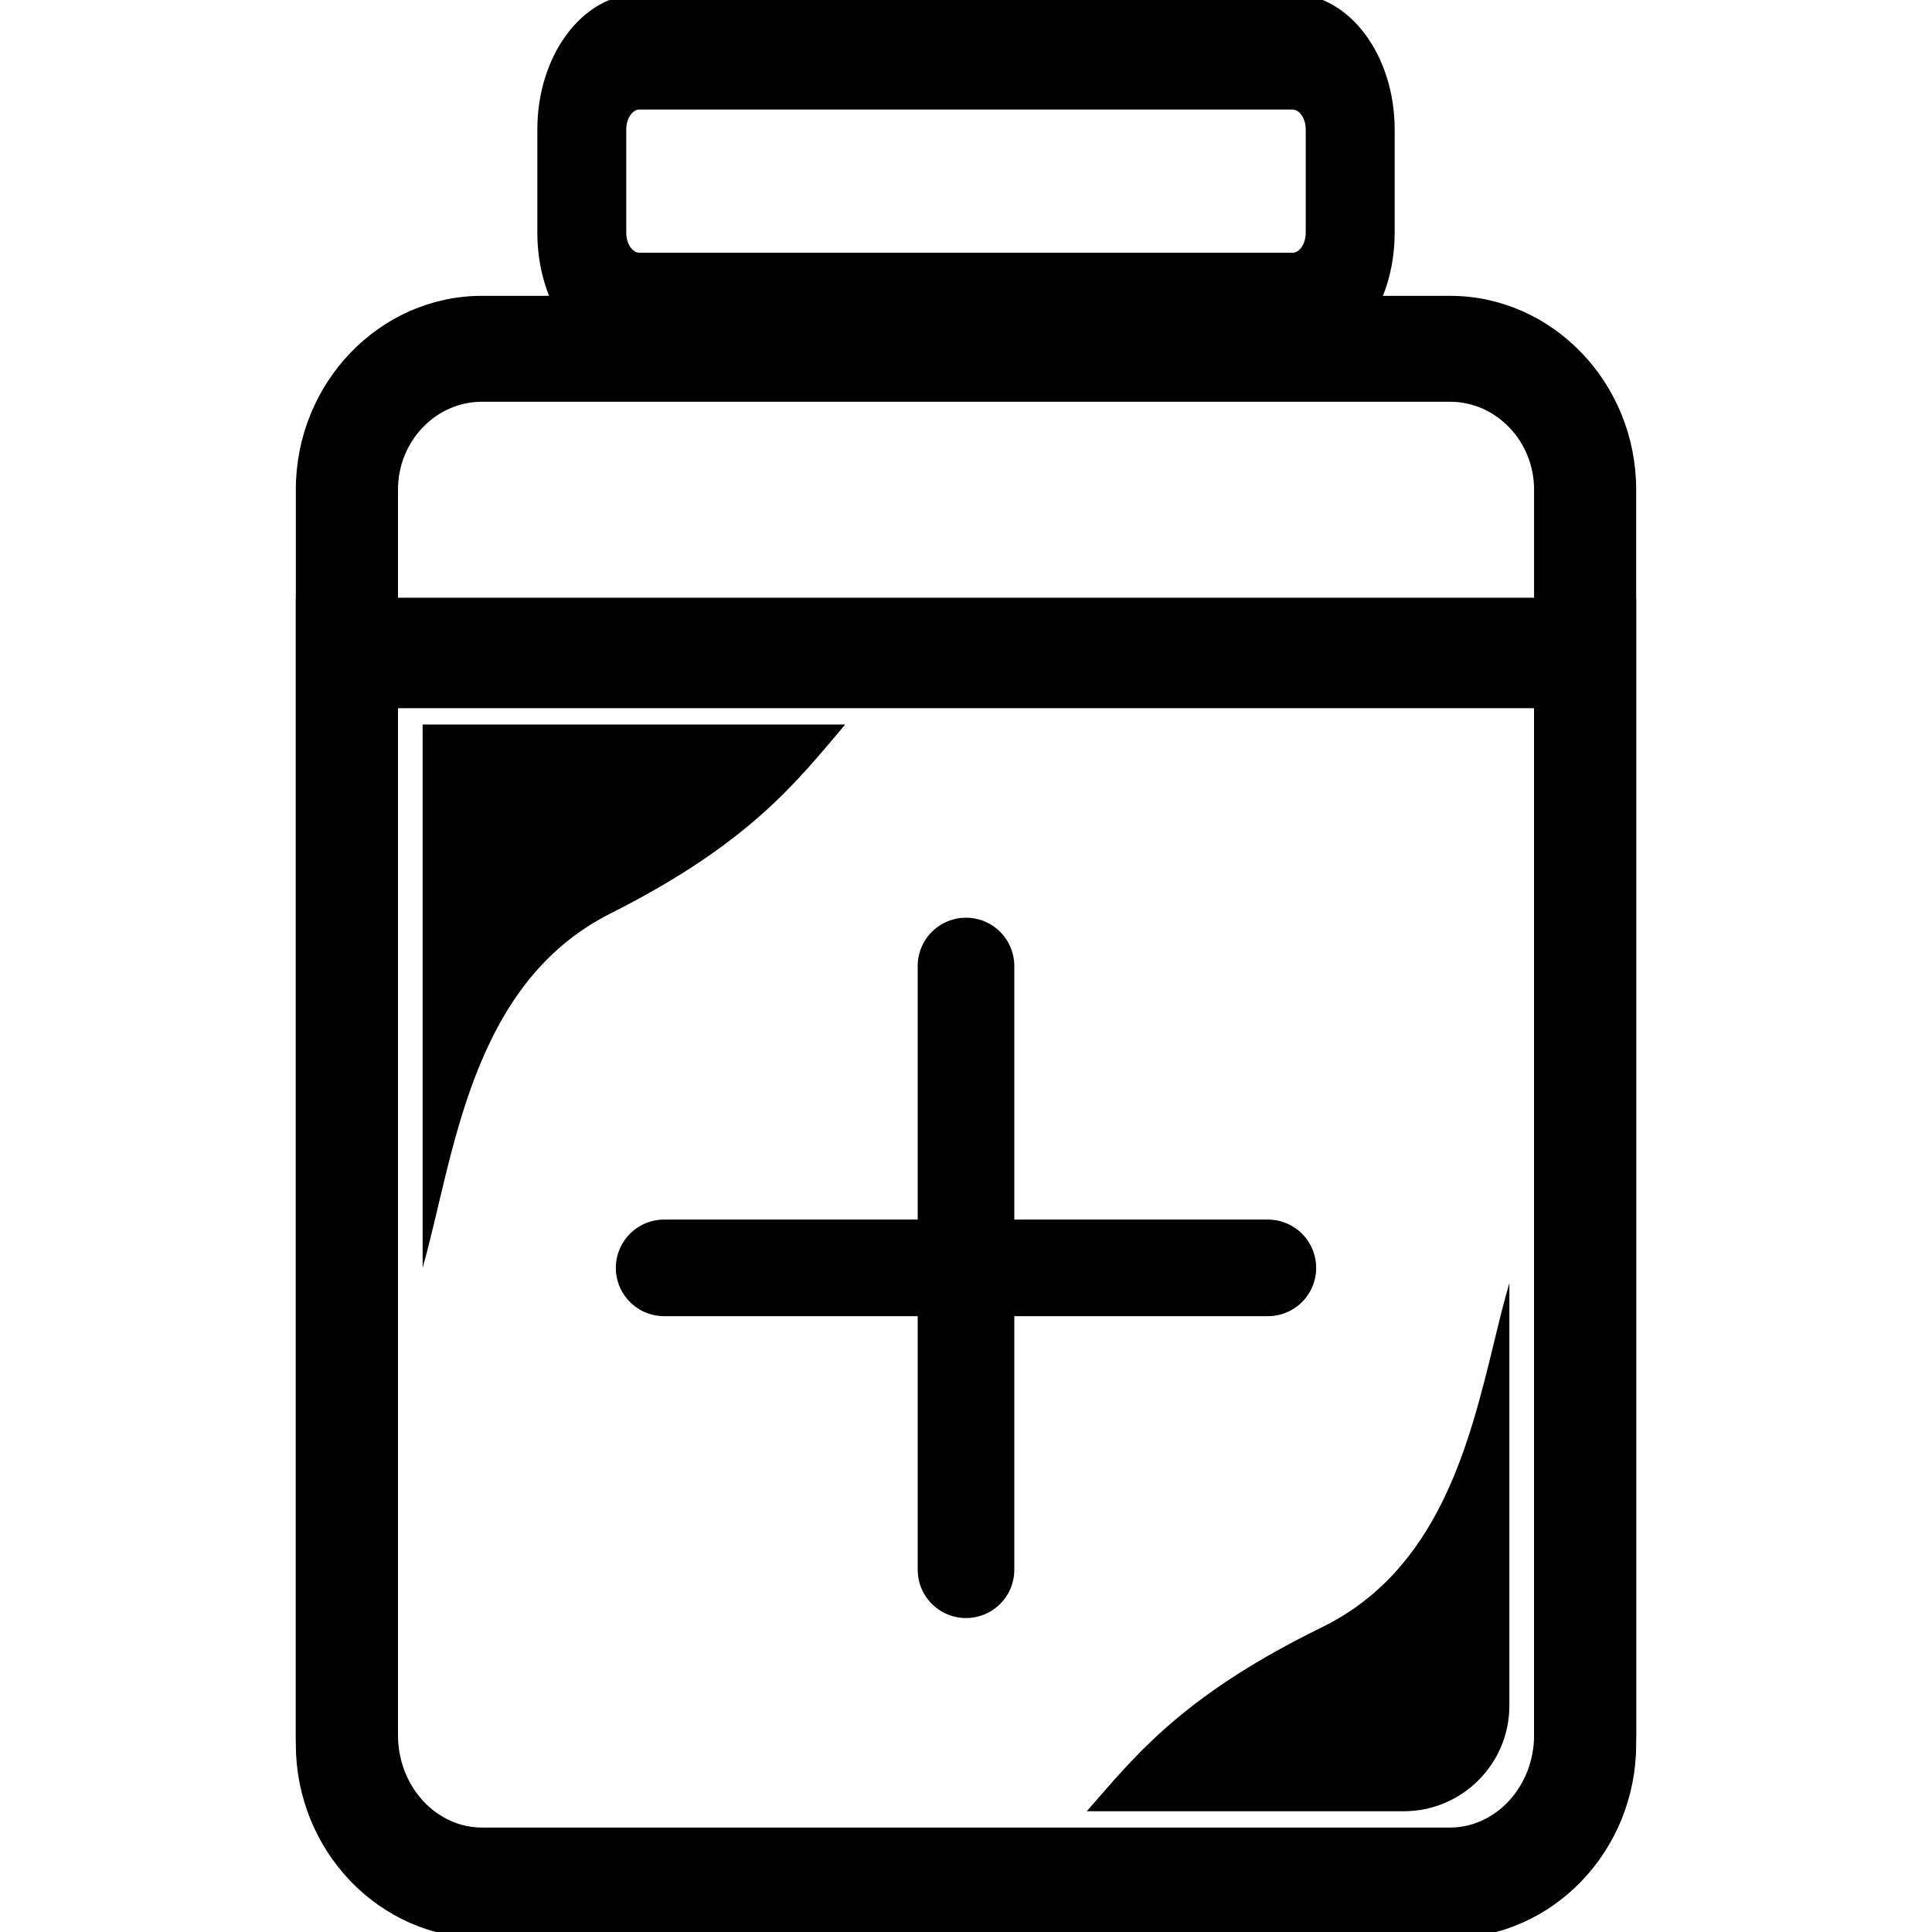
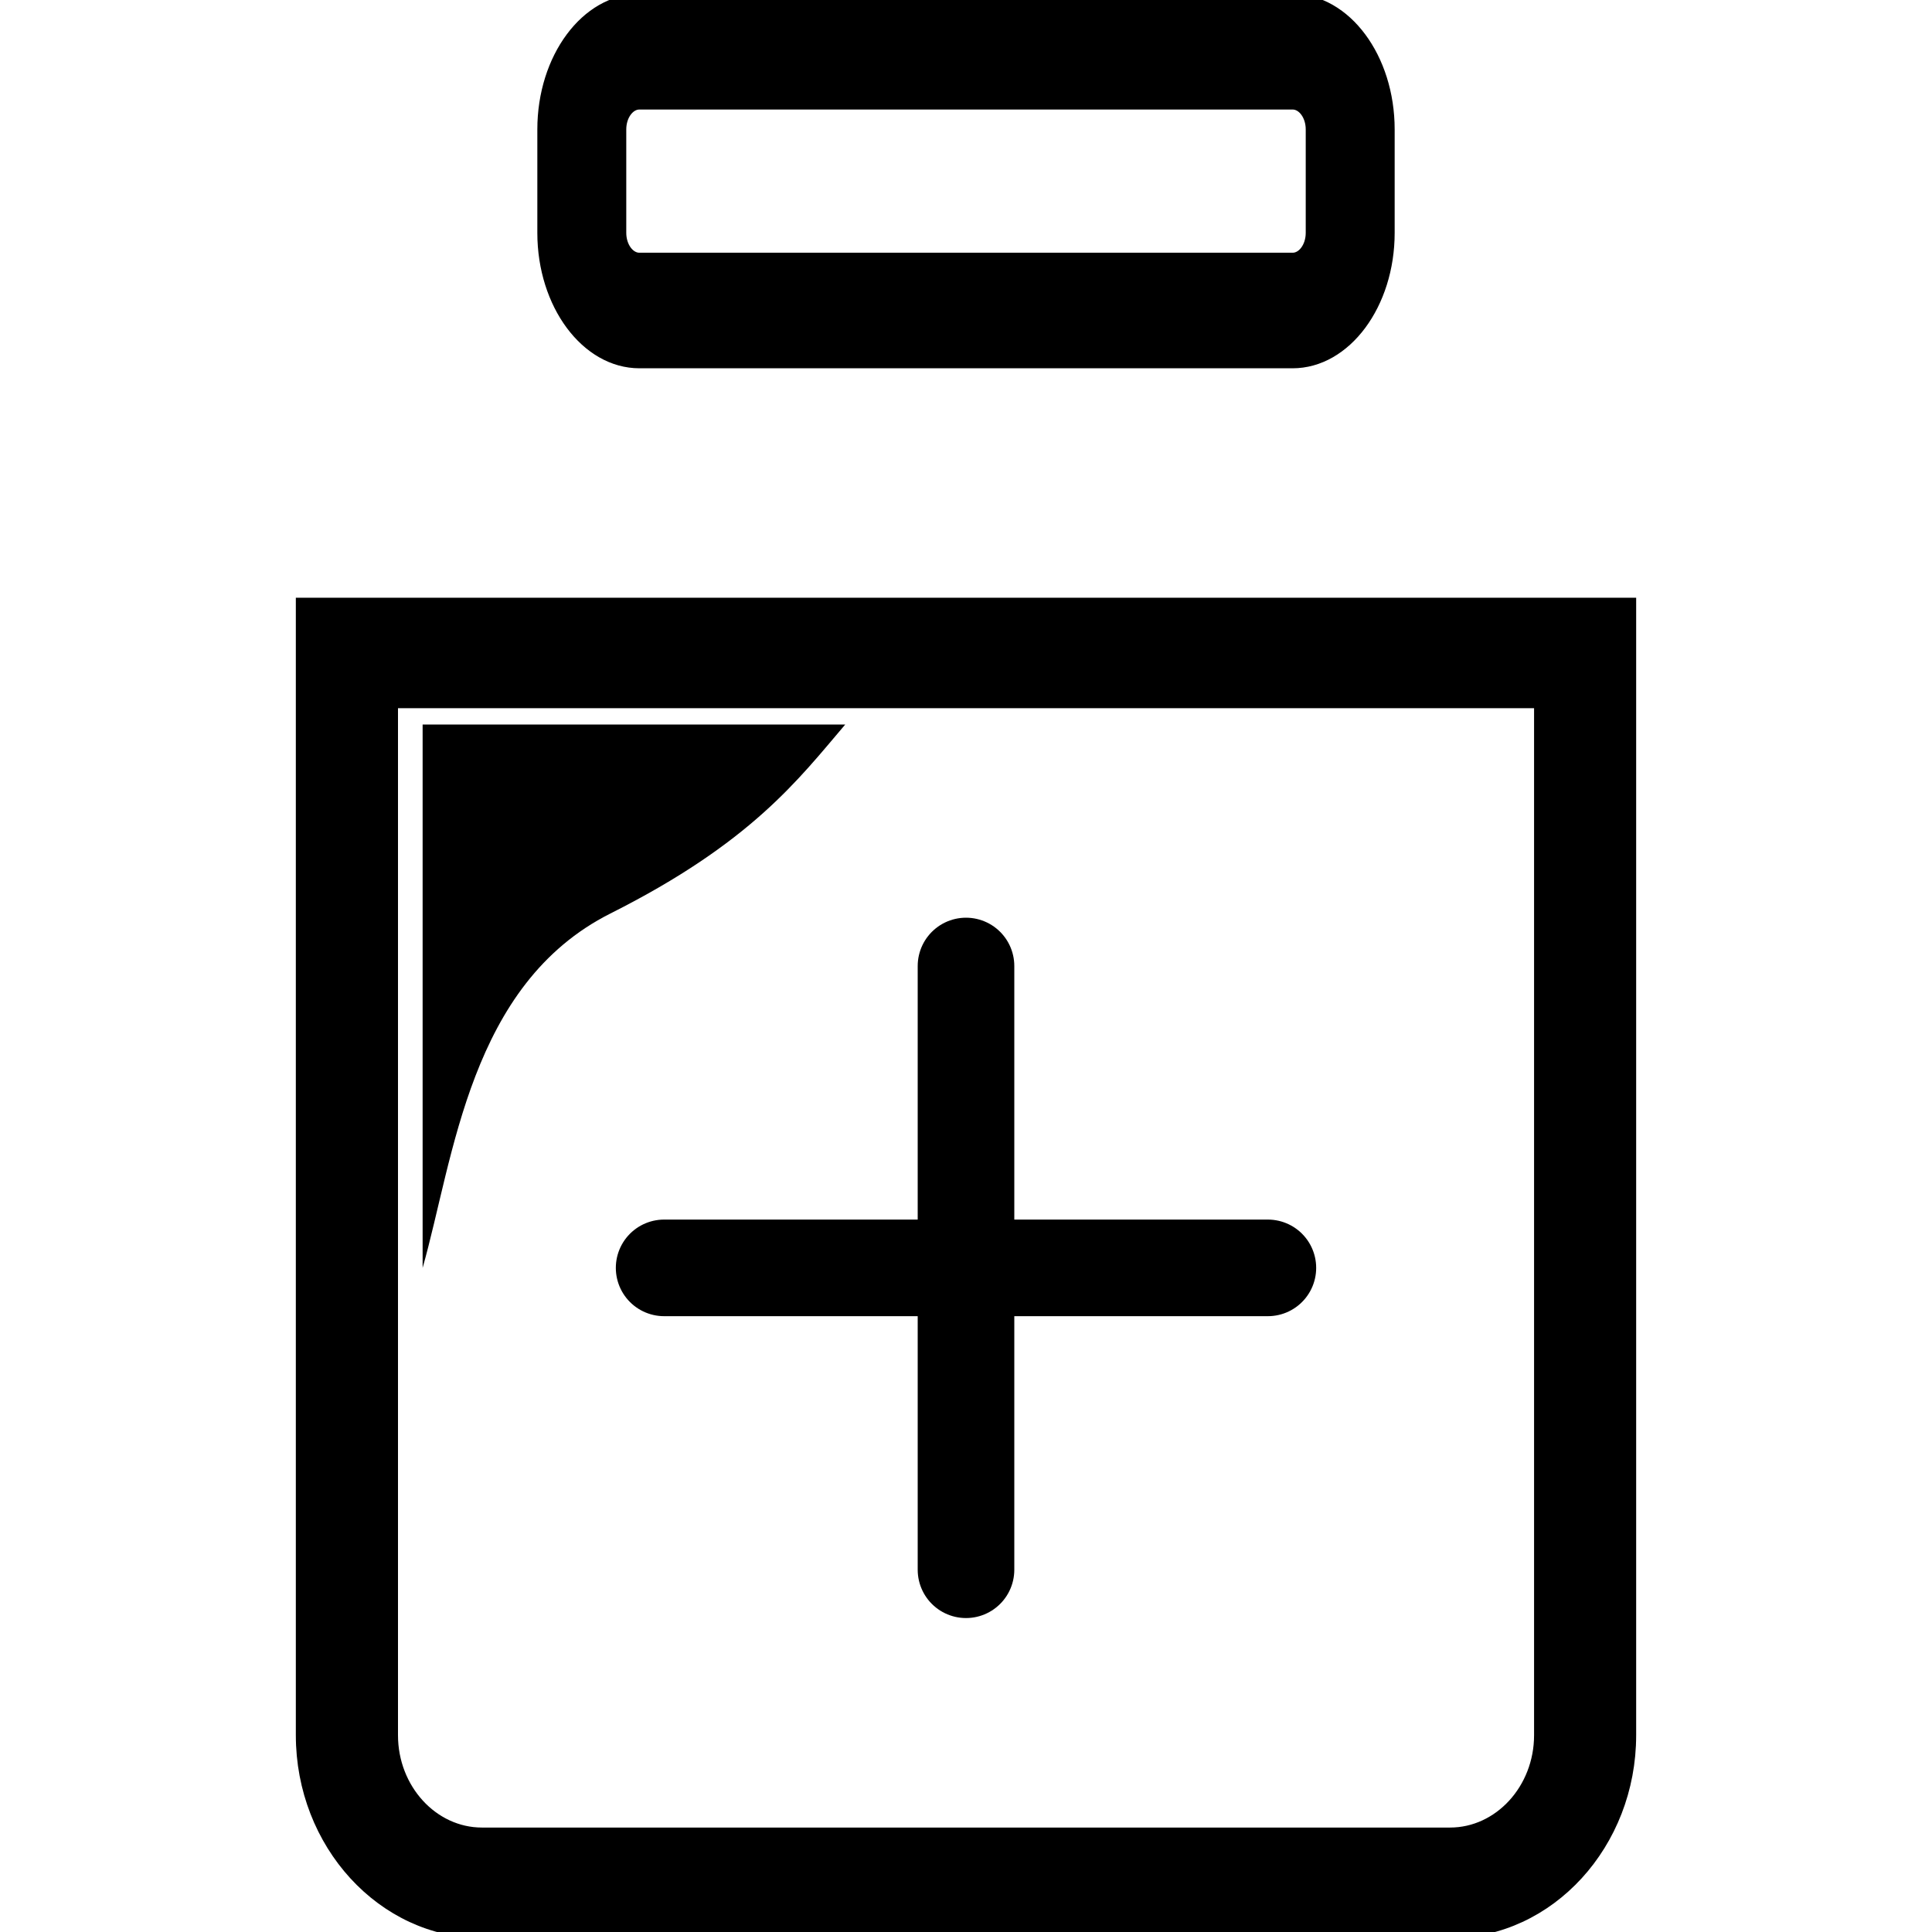
<svg xmlns="http://www.w3.org/2000/svg" width="32" height="32" viewBox="0 0 32 32" fill="none">
  <g clip-path="url(#clip0_1646_6145)">
-     <path d="M24.017 32H7.983C6.342 32 5 30.601 5 28.892V8.108C5 6.399 6.342 5 7.983 5H24.017C25.658 5 27 6.399 27 8.108V28.892C27 30.601 25.658 32 24.017 32ZM7.983 6.554C7.163 6.554 6.492 7.253 6.492 8.108V28.892C6.492 29.747 7.163 30.446 7.983 30.446H24.017C24.837 30.446 25.509 29.747 25.509 28.892V8.108C25.509 7.253 24.837 6.554 24.017 6.554H7.983Z" fill="#1D1D1D" stroke="#1D1D1D" style="fill:#1D1D1D;fill:color(display-p3 0.115 0.115 0.115);fill-opacity:1;stroke:#1D1D1D;stroke:color(display-p3 0.115 0.115 0.115);stroke-opacity:1;" stroke-width="0.2" />
    <path d="M24.017 32H7.983C6.342 32 5 30.533 5 28.741V10H27V28.741C27 30.533 25.658 32 24.017 32ZM6.492 11.63V28.741C6.492 29.637 7.163 30.37 7.983 30.37H24.017C24.837 30.37 25.509 29.637 25.509 28.741V11.63H6.492Z" fill="#1D1D1D" stroke="#1D1D1D" style="fill:#1D1D1D;fill:color(display-p3 0.115 0.115 0.115);fill-opacity:1;stroke:#1D1D1D;stroke:color(display-p3 0.115 0.115 0.115);stroke-opacity:1;" stroke-width="0.2" />
    <path d="M21.409 6H10.591C9.716 6 9 5.036 9 3.857V2.143C9 0.964 9.716 0 10.591 0H21.409C22.284 0 23 0.964 23 2.143V3.857C23 5.036 22.284 6 21.409 6ZM10.591 1.714C10.416 1.714 10.273 1.907 10.273 2.143V3.857C10.273 4.093 10.416 4.286 10.591 4.286H21.409C21.584 4.286 21.727 4.093 21.727 3.857V2.143C21.727 1.907 21.584 1.714 21.409 1.714H10.591Z" fill="#1D1D1D" stroke="#1D1D1D" style="fill:#1D1D1D;fill:color(display-p3 0.115 0.115 0.115);fill-opacity:1;stroke:#1D1D1D;stroke:color(display-p3 0.115 0.115 0.115);stroke-opacity:1;" stroke-width="0.2" />
    <path d="M16 16V26" stroke="#1D1D1D" style="stroke:#1D1D1D;stroke:color(display-p3 0.115 0.115 0.115);stroke-opacity:1;" stroke-width="1.6" stroke-linecap="round" />
    <path d="M21 21H11" stroke="#1D1D1D" style="stroke:#1D1D1D;stroke:color(display-p3 0.115 0.115 0.115);stroke-opacity:1;" stroke-width="1.6" stroke-linecap="round" />
    <path d="M7 12H14C13.222 12.913 12.444 13.957 10.111 15.13C7.778 16.304 7.519 19.174 7 21V12Z" fill="#0069DC" style="fill:#0069DC;fill:color(display-p3 0 0.412 0.863);fill-opacity:1;" />
-     <path fill-rule="evenodd" clip-rule="evenodd" d="M25 21.25C24.912 21.552 24.831 21.882 24.747 22.229C24.334 23.925 23.826 26.009 21.889 26.956C19.721 28.017 18.896 28.968 18.166 29.81C18.11 29.874 18.055 29.937 18 30H23.25C24.216 30 25 29.216 25 28.25V21.25Z" fill="#1EC83C" style="fill:#1EC83C;fill:color(display-p3 0.118 0.784 0.235);fill-opacity:1;" />
  </g>
  <defs>
    <clipPath id="clip0_1646_6145">
      <rect width="32" height="32" fill="white" style="fill:white;fill-opacity:1;" />
    </clipPath>
  </defs>
</svg>